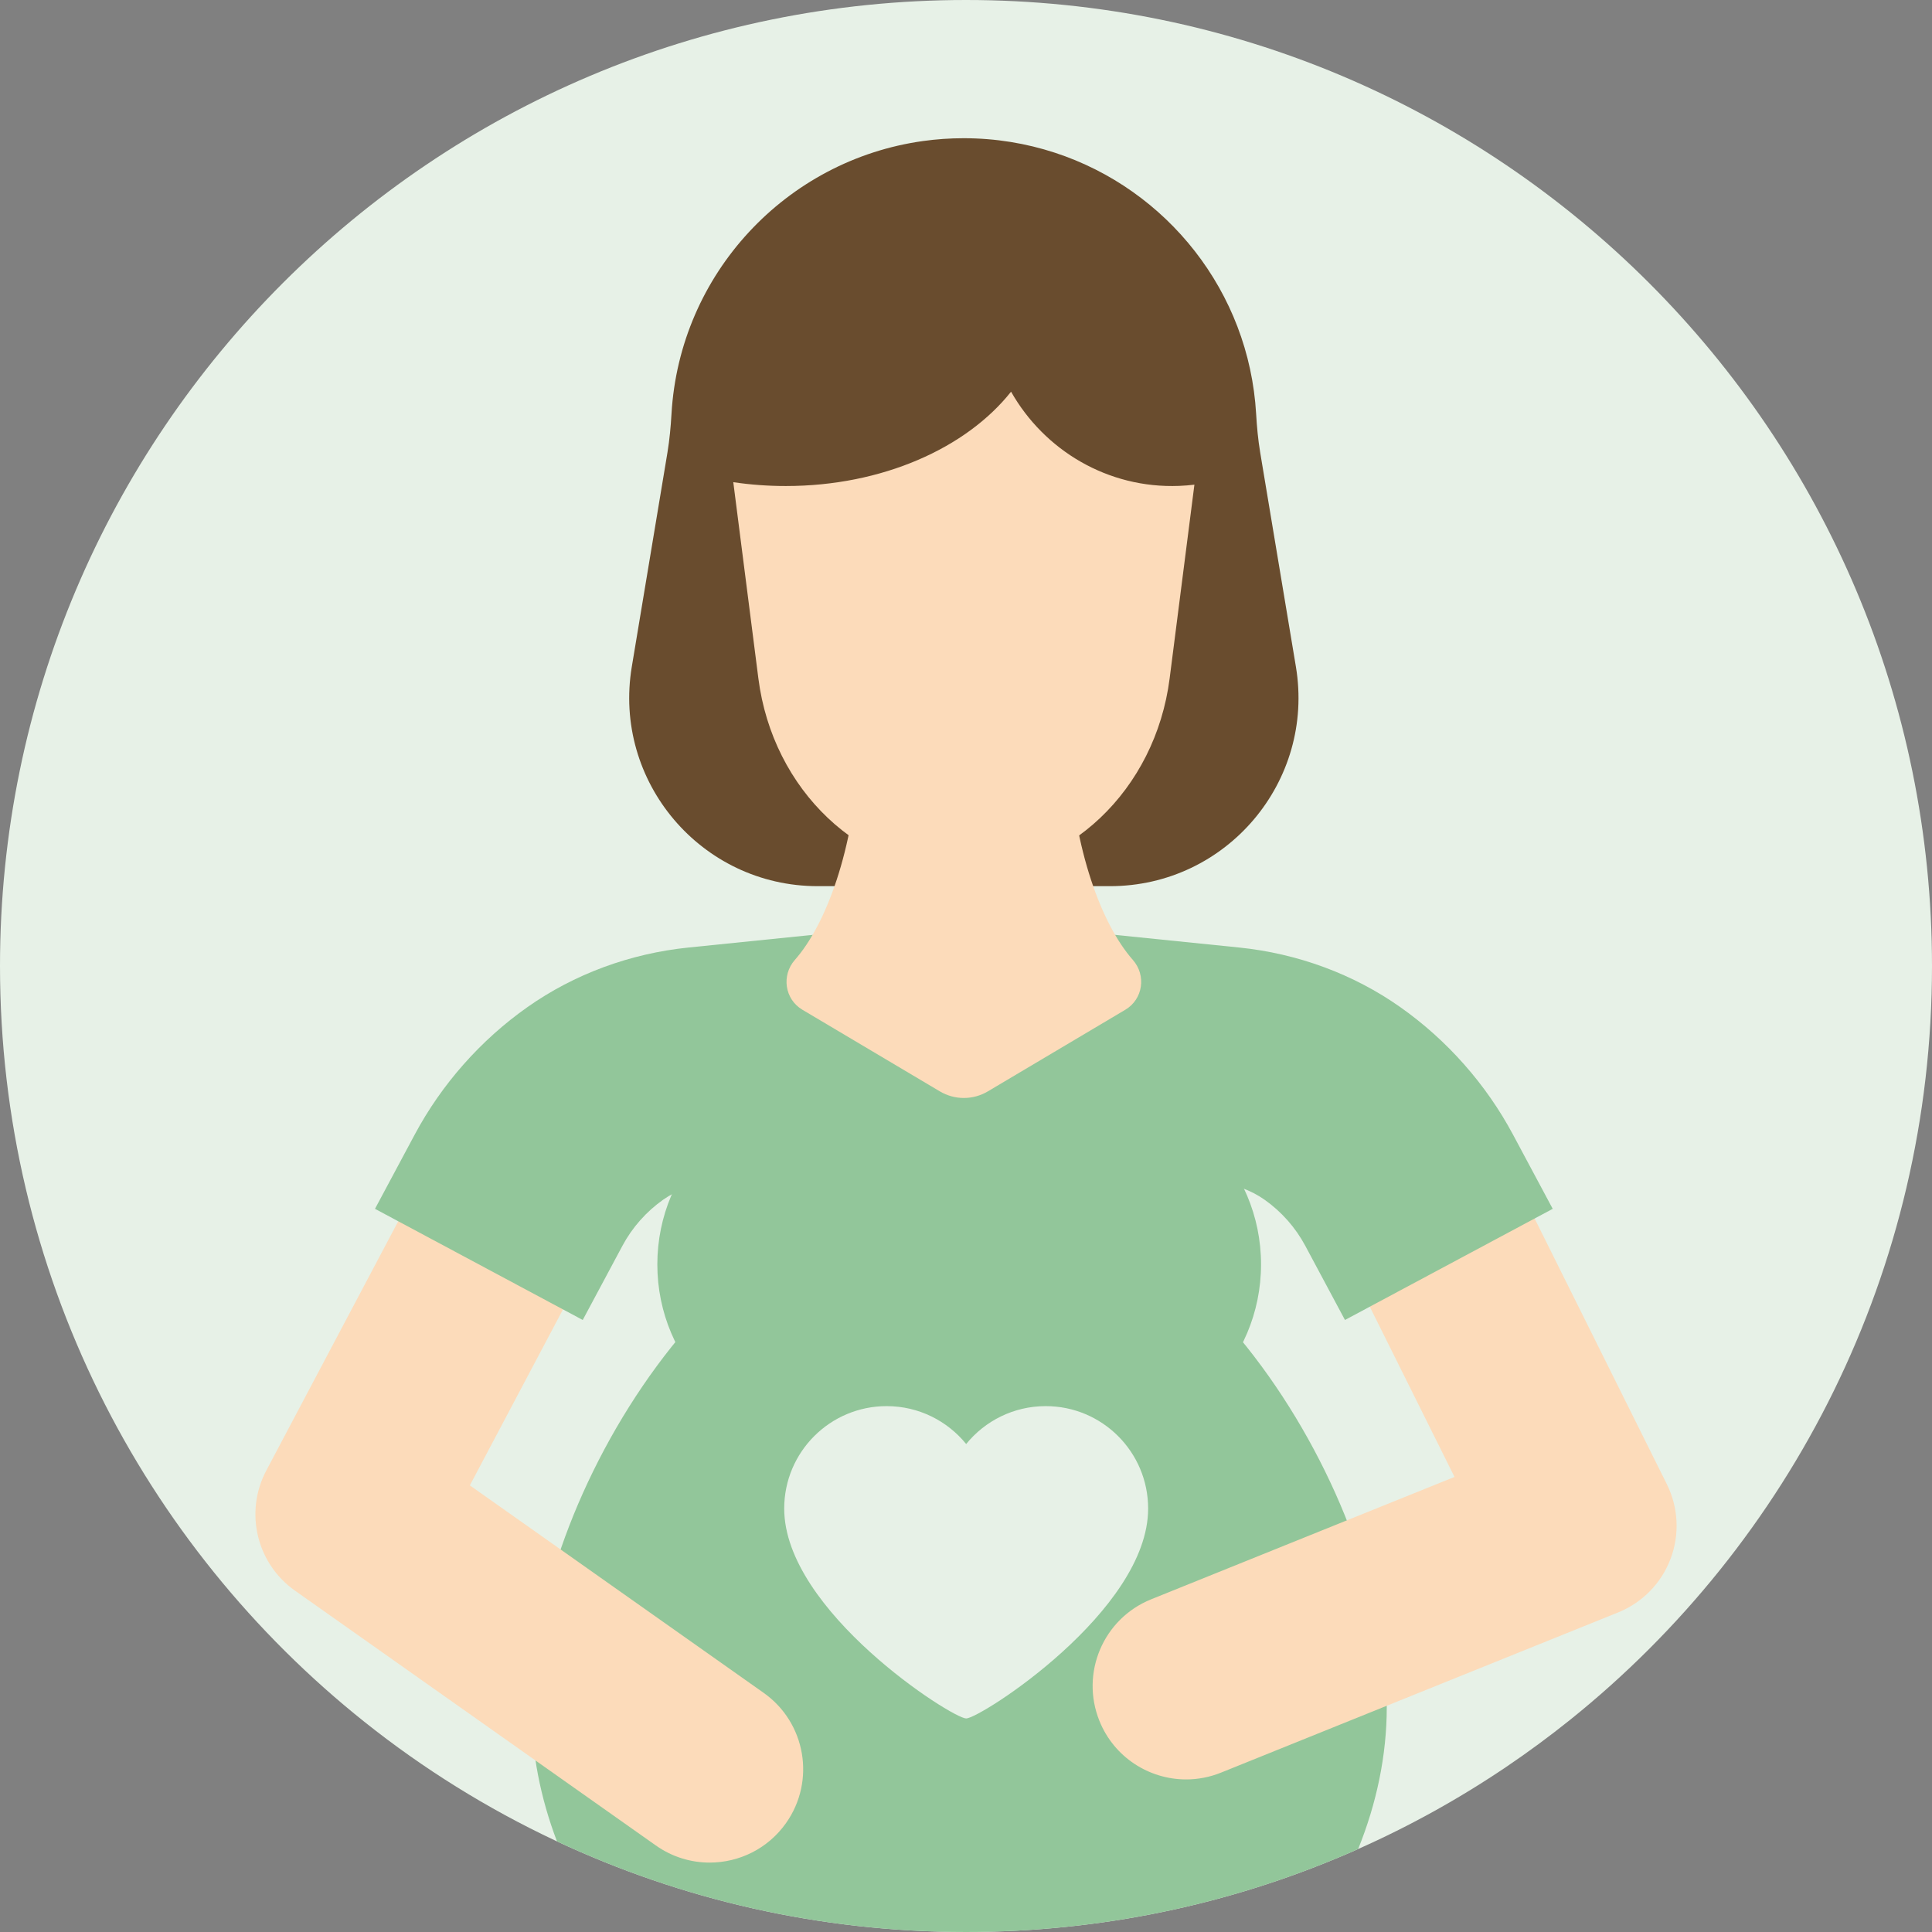
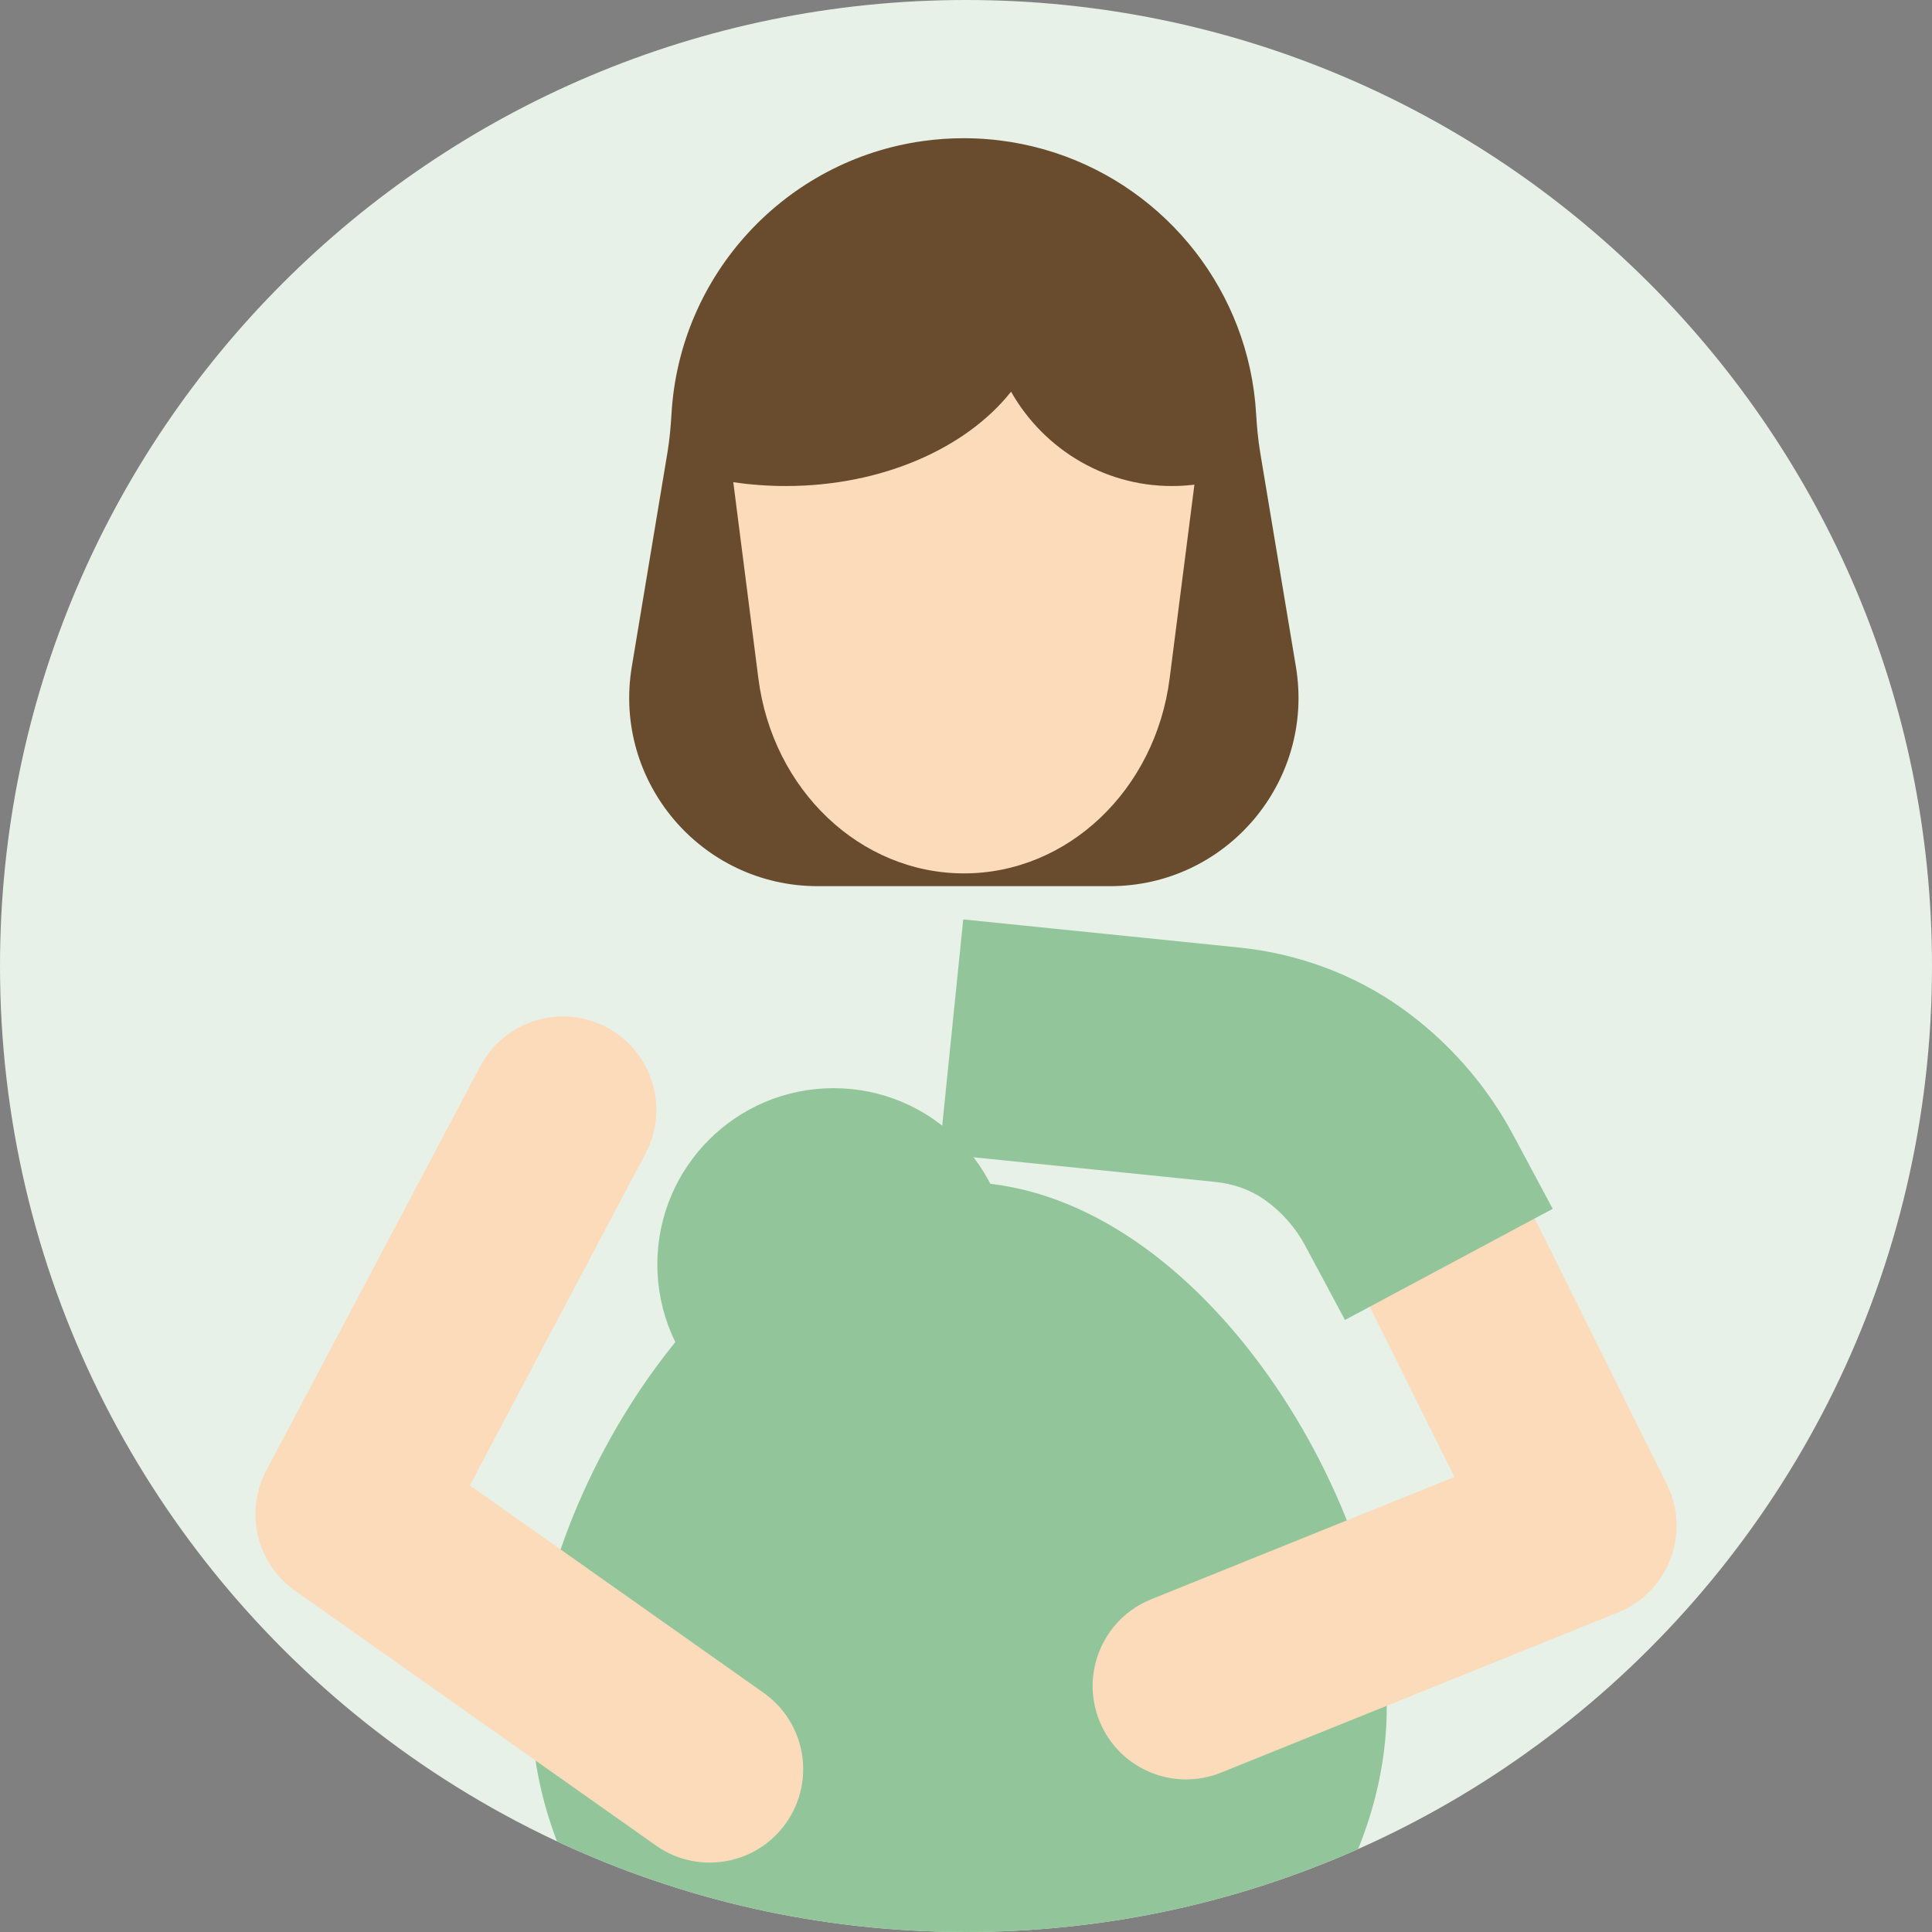
<svg xmlns="http://www.w3.org/2000/svg" id="Ebene_1" viewBox="0 0 475.6 475.6">
  <rect x="0" y="0" width="475.6" height="475.6" fill="#808080" stroke="none" />
  <defs>
    <style>
      .cls-1 {
        fill: #92c69a;
      }

      .cls-2 {
        fill: #fcdbba;
      }

      .cls-3 {
        fill: #694c2e;
      }

      .cls-4 {
        fill: #e7f1e7;
      }
    </style>
  </defs>
  <path class="cls-4" d="M475.6,237.8c0,75.04-34.76,141.96-89.05,185.54-.02.01-.03.03-.05.04-5.05,4.05-10.27,7.9-15.64,11.53-11.5,7.78-23.71,14.57-36.52,20.26-.57.26-1.15.52-1.73.77-.47.2-.93.4-1.4.6-28.68,12.27-60.25,19.06-93.41,19.06-35.99,0-70.11-8-100.69-22.31-.12-.05-.25-.11-.37-.17-16.84-7.92-32.6-17.75-46.99-29.22C35.06,380.33,0,313.16,0,237.8,0,106.47,106.47,0,237.8,0s237.8,106.47,237.8,237.8Z" />
  <path class="cls-1" d="M341.38,420.26c0,11.81-2.49,23.66-7.04,34.91-.57.26-1.15.52-1.73.77-.47.2-.93.4-1.4.6-28.68,12.27-60.25,19.06-93.41,19.06-35.99,0-70.11-8-100.69-22.31-4.07-10.68-6.28-21.88-6.28-33.03,0-51.46,47.13-129.3,105.27-129.3s105.28,77.84,105.28,129.3Z" />
  <g>
-     <circle class="cls-1" cx="267.044" cy="311.259" r="43.385" />
    <circle class="cls-1" cx="205.201" cy="311.259" r="43.385" />
  </g>
-   <path class="cls-4" d="M237.842,423.033c-3.432,0-44.794-26.457-44.794-51.672,0-13.926,11.289-25.215,25.215-25.215,7.904,0,14.956,3.64,19.579,9.331,4.623-5.692,11.675-9.331,19.579-9.331,13.926,0,25.215,11.289,25.215,25.215,0,25.215-41.362,51.672-44.794,51.672Z" />
  <g>
    <path class="cls-2" d="M291.986,438.04c-9.104,0-17.723-5.44-21.338-14.401-4.752-11.78.945-25.182,12.726-29.935l74.681-30.127-39.871-80.109c-5.66-11.372-1.029-25.179,10.343-30.839,11.372-5.659,25.18-1.03,30.839,10.343l50.955,102.381c2.857,5.741,3.188,12.414.912,18.41-2.275,5.995-6.951,10.769-12.898,13.168l-97.751,39.434c-2.819,1.137-5.732,1.676-8.597,1.676Z" />
    <path class="cls-2" d="M174.7,458.513c-4.586,0-9.216-1.367-13.247-4.214l-88.844-62.734c-9.449-6.672-12.473-19.324-7.062-29.548l52.695-99.558c5.943-11.229,19.86-15.509,31.088-9.568,11.227,5.942,15.511,19.86,9.568,31.088l-43.232,81.678,72.319,51.066c10.377,7.327,12.849,21.679,5.521,32.055-4.48,6.346-11.589,9.735-18.808,9.735Z" />
  </g>
  <g>
    <path class="cls-1" d="M331.091,324.939l-9.774-18.269c-2.399-4.484-5.865-8.405-10.021-11.337-3.409-2.404-7.623-3.921-12.188-4.387l-67.868-6.916,5.879-57.701,67.871,6.916c14.464,1.475,28.205,6.556,39.74,14.694,11.498,8.11,21.086,18.957,27.727,31.368l9.775,18.27-51.141,27.361Z" />
-     <path class="cls-1" d="M143.453,324.939l-51.141-27.361,9.774-18.269c6.639-12.409,16.228-23.258,27.729-31.37,11.531-8.137,25.272-13.219,39.734-14.693l67.875-6.916,5.879,57.701-67.872,6.916c-4.562.465-8.775,1.981-12.182,4.385-4.159,2.935-7.624,6.854-10.023,11.338l-9.774,18.27Z" />
  </g>
  <path class="cls-3" d="M273.241,218.147h-71.94c-28.671,0-50.481-25.743-45.771-54.02l8.257-49.603.535-3.229c.51-3.104.795-6.241.979-9.387,1.991-34.502,28.202-62.495,61.909-67.188,3.279-.46,6.626-.694,10.031-.694,7.839,0,15.385,1.255,22.455,3.572,27.55,9.01,47.779,34.176,49.527,64.294.184,3.154.468,6.3.987,9.412l.393,2.376,8.408,50.431c4.718,28.286-17.092,54.037-45.771,54.037Z" />
-   <path class="cls-2" d="M263.076,185.503c-.555-10.706-9.439-19.085-20.16-19.085h-5.391s-.506,0-.506,0h-5.391c-10.721,0-19.605,8.379-20.16,19.085-1.234,23.789-8.152,42.117-15.798,50.799-3.347,3.8-2.505,9.677,1.849,12.263l33.856,20.103c3.635,2.159,8.16,2.159,11.795,0l33.856-20.103c4.354-2.585,5.196-8.463,1.849-12.263-7.647-8.682-14.565-27.01-15.798-50.799Z" />
  <path class="cls-2" d="M294.028,119.31c-1.23.151-2.485.251-3.748.301-17.577.686-33.213-8.768-41.387-23.191-10.993,13.871-31.708,23.224-55.451,23.224-4.426,0-8.751-.326-12.926-.945,0,0-.002,0-.002,0l6.175,48.301c3.519,27.52,25.119,48.003,50.621,48.003h0c25.503,0,47.103-20.483,50.621-48.003l6.097-47.69s-.001,0-.002,0Z" />
</svg>